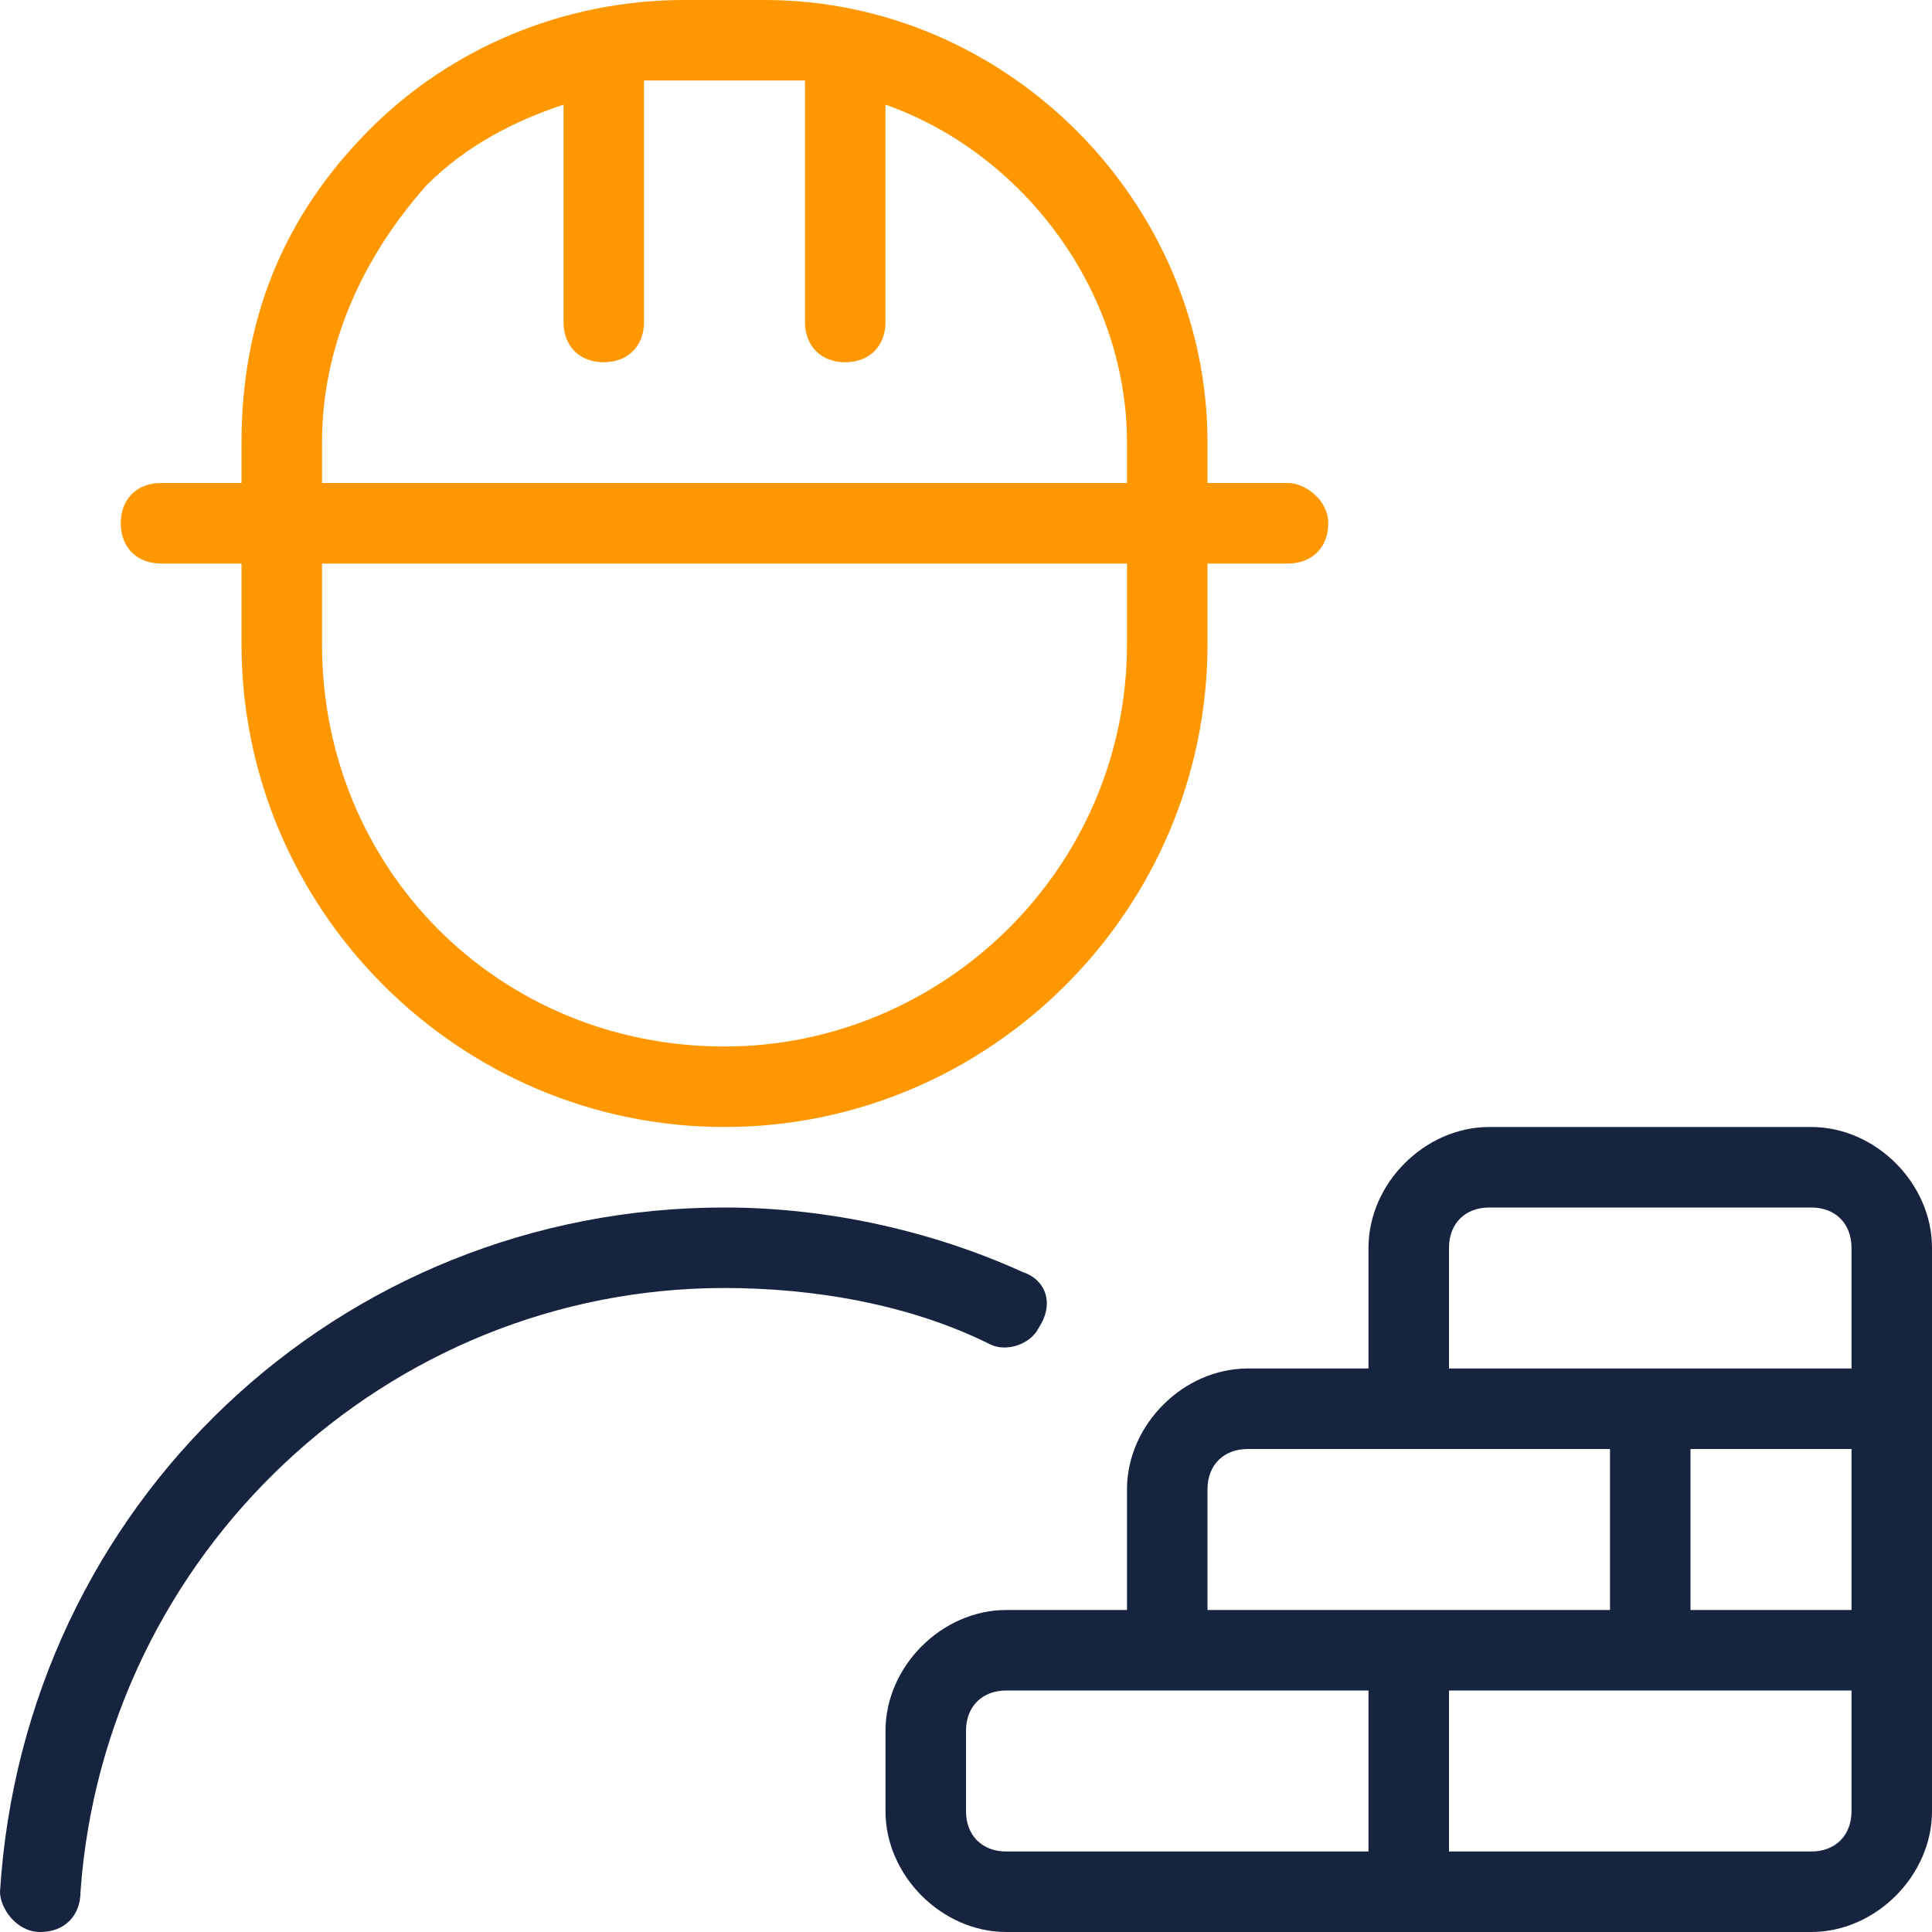
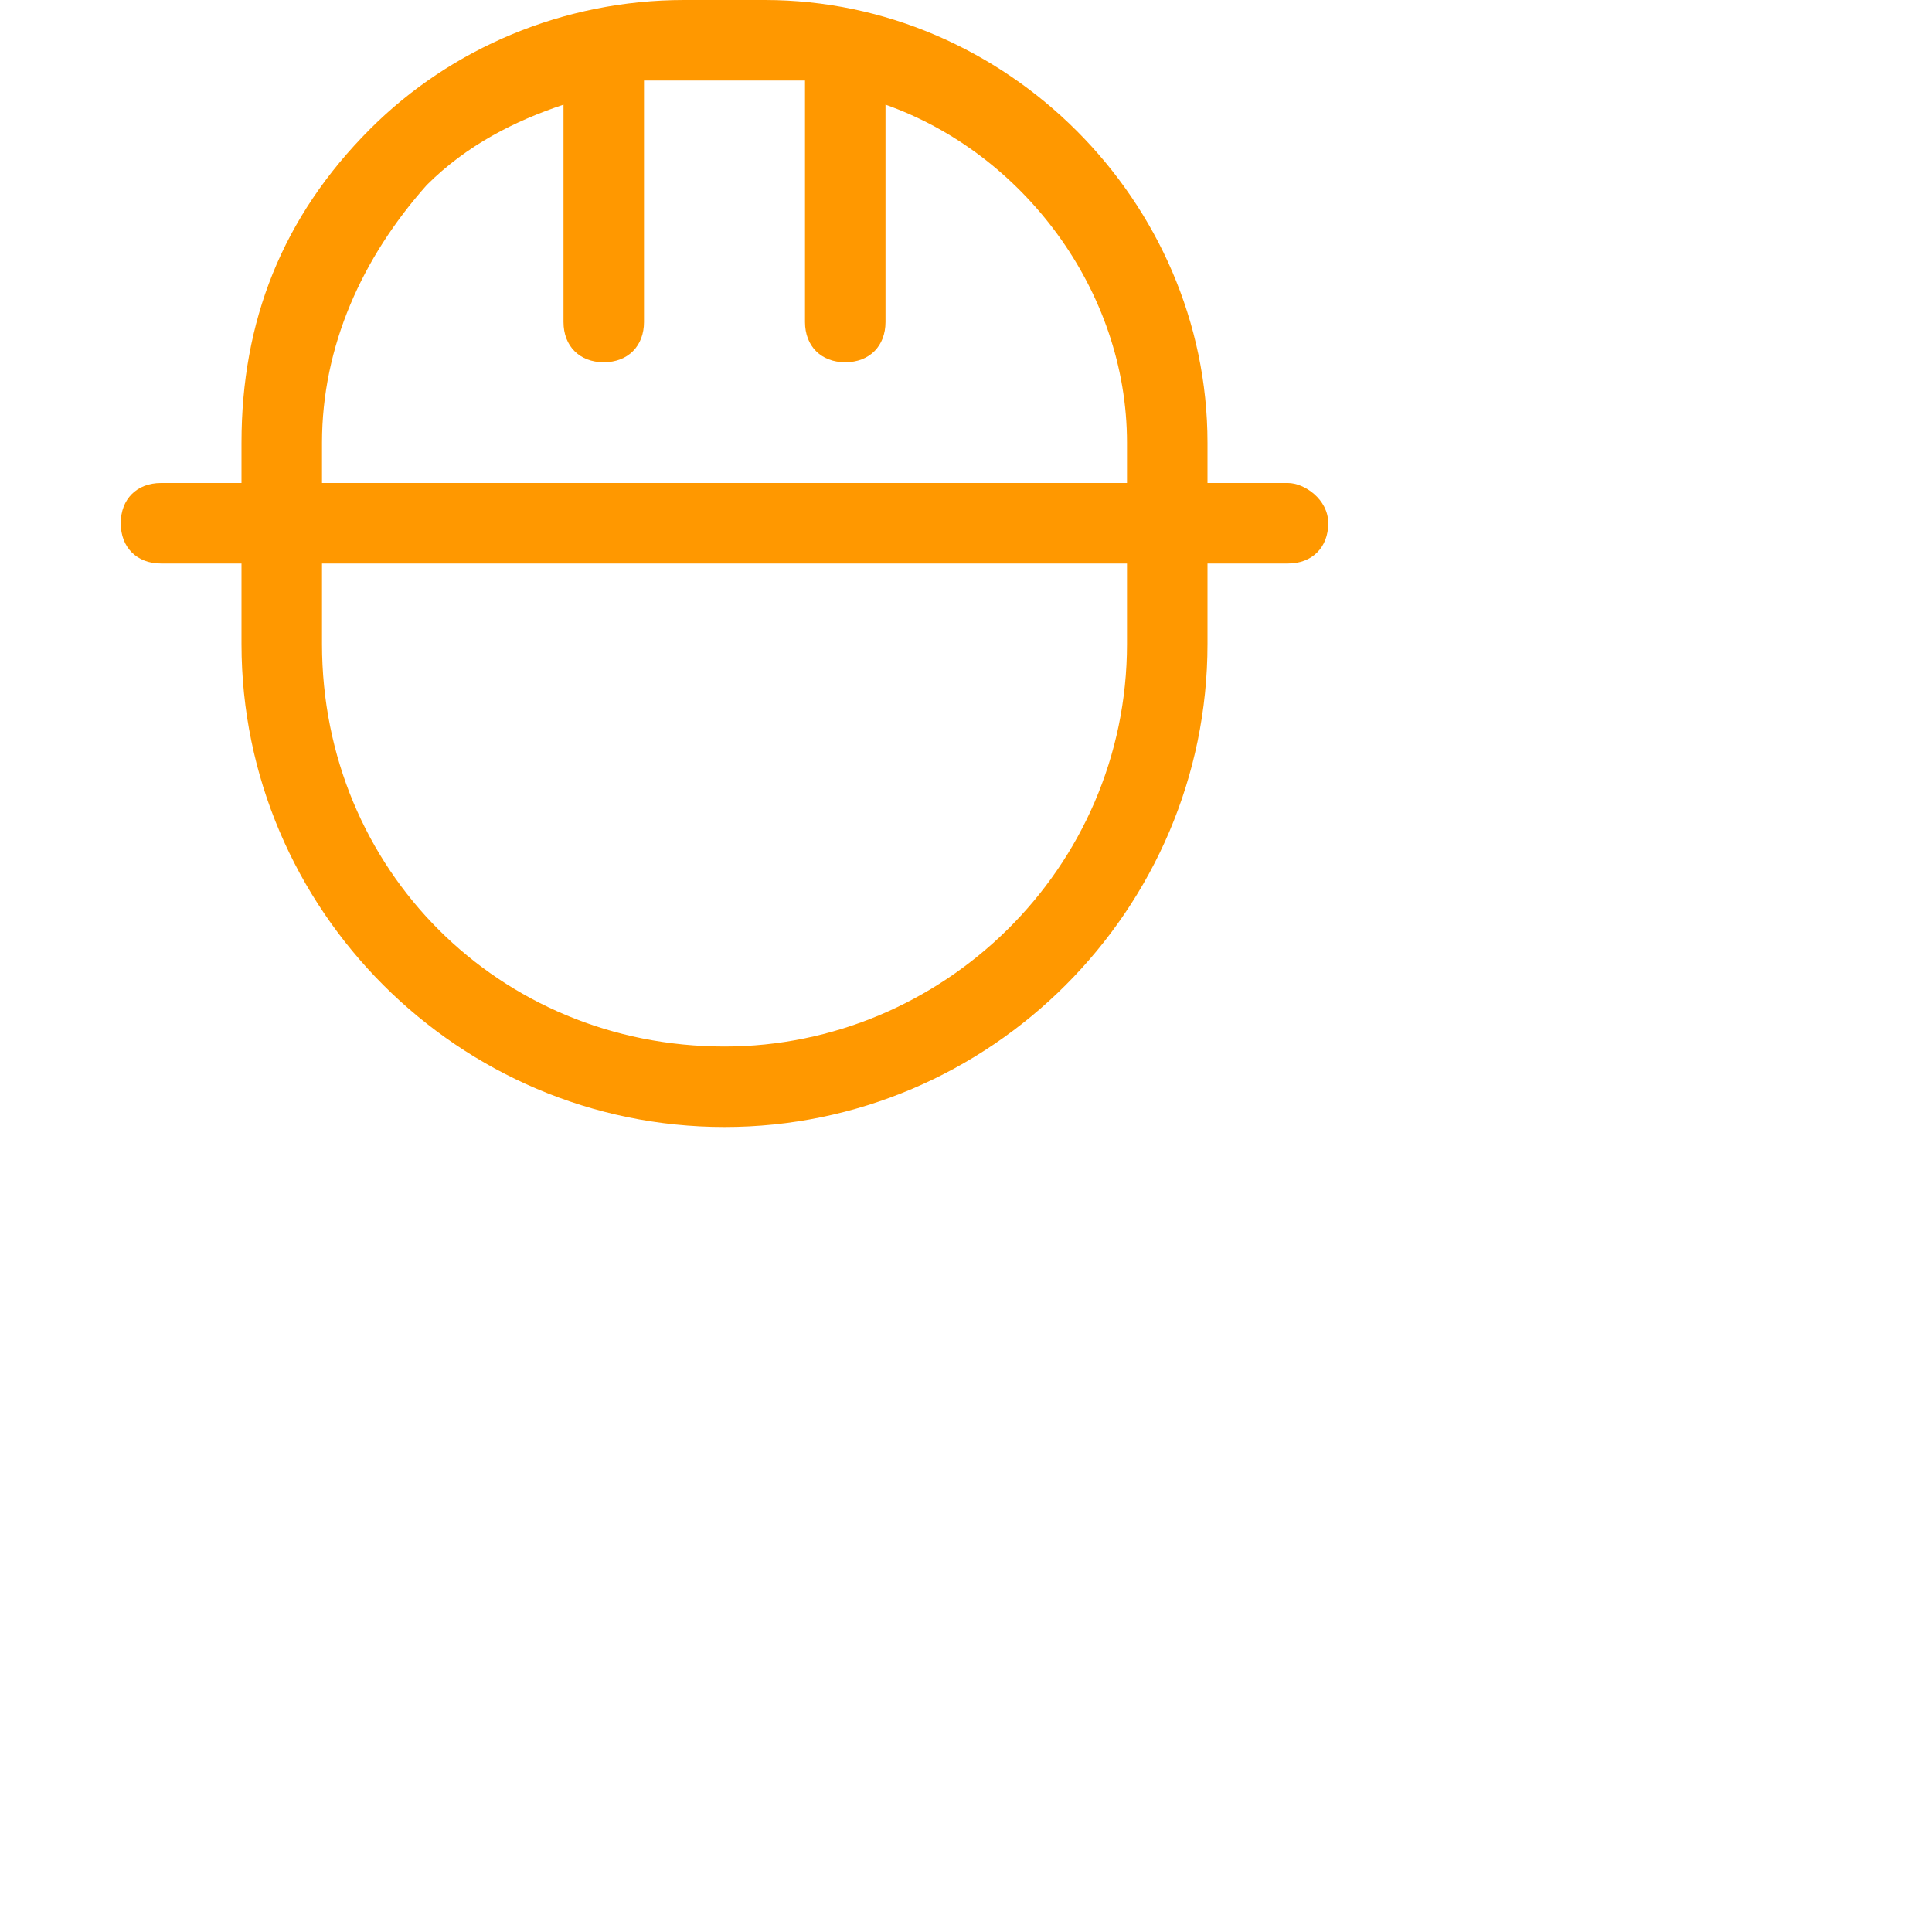
<svg xmlns="http://www.w3.org/2000/svg" width="24" height="24" viewBox="0 0 24 24" fill="none">
  <g clip-path="url(#clip0_1102_10025)">
    <path d="M16 6H15V5.5C15 2.5 12.5 0 9.5 0H8.5C7 0 5.6 0.6 4.6 1.6C3.5 2.7 3 4 3 5.5V6H2C1.7 6 1.5 6.2 1.5 6.5C1.5 6.8 1.7 7 2 7H3V8C3 11.3 5.7 14 9 14C12.3 14 15 11.3 15 8V7H16C16.3 7 16.5 6.8 16.5 6.5C16.5 6.2 16.2 6 16 6ZM4 5.5C4 4.3 4.5 3.2 5.3 2.3C5.8 1.8 6.4 1.5 7 1.3V4C7 4.3 7.2 4.5 7.5 4.5C7.8 4.5 8 4.3 8 4V1C8.2 1 8.3 1 8.5 1H9.5C9.6 1 9.8 1 10 1V4C10 4.3 10.2 4.5 10.5 4.5C10.8 4.5 11 4.3 11 4V1.3C12.7 1.9 14 3.6 14 5.5V6H4V5.5ZM9 13C6.2 13 4 10.8 4 8V7H14V8C14 10.8 11.7 13 9 13Z" fill="#FF9800" />
-     <path d="M12.3 16.7C11.3 16.2 10.1 16 9 16C4.8 16 1.3 19.3 1 23.5C1 23.8 0.8 24 0.5 24C0.2 24 0 23.7 0 23.5C0.3 18.7 4.2 15 9 15C10.3 15 11.6 15.3 12.7 15.8C13 15.9 13.1 16.2 12.9 16.5C12.8 16.7 12.5 16.8 12.3 16.7Z" fill="#17243F" />
-     <path d="M22.5 14H18.5C17.7 14 17 14.7 17 15.5V17H15.5C14.7 17 14 17.7 14 18.5V20H12.5C11.7 20 11 20.7 11 21.5V22.5C11 23.3 11.7 24 12.5 24H22.5C23.3 24 24 23.3 24 22.5V15.5C24 14.7 23.3 14 22.5 14ZM15 18.5C15 18.2 15.2 18 15.5 18H20V20H15V18.5ZM17 23H12.5C12.2 23 12 22.8 12 22.5V21.5C12 21.2 12.2 21 12.5 21H17V23ZM23 22.5C23 22.8 22.8 23 22.5 23H18V21H23V22.5ZM23 20H21V18H23V20ZM23 17H18V15.5C18 15.2 18.2 15 18.5 15H22.5C22.8 15 23 15.2 23 15.5V17Z" fill="#17243F" />
  </g>
  <defs>
    <clipPath id="clip0_1102_10025">
      <rect width="24" height="24" fill="white" />
    </clipPath>
  </defs>
</svg>